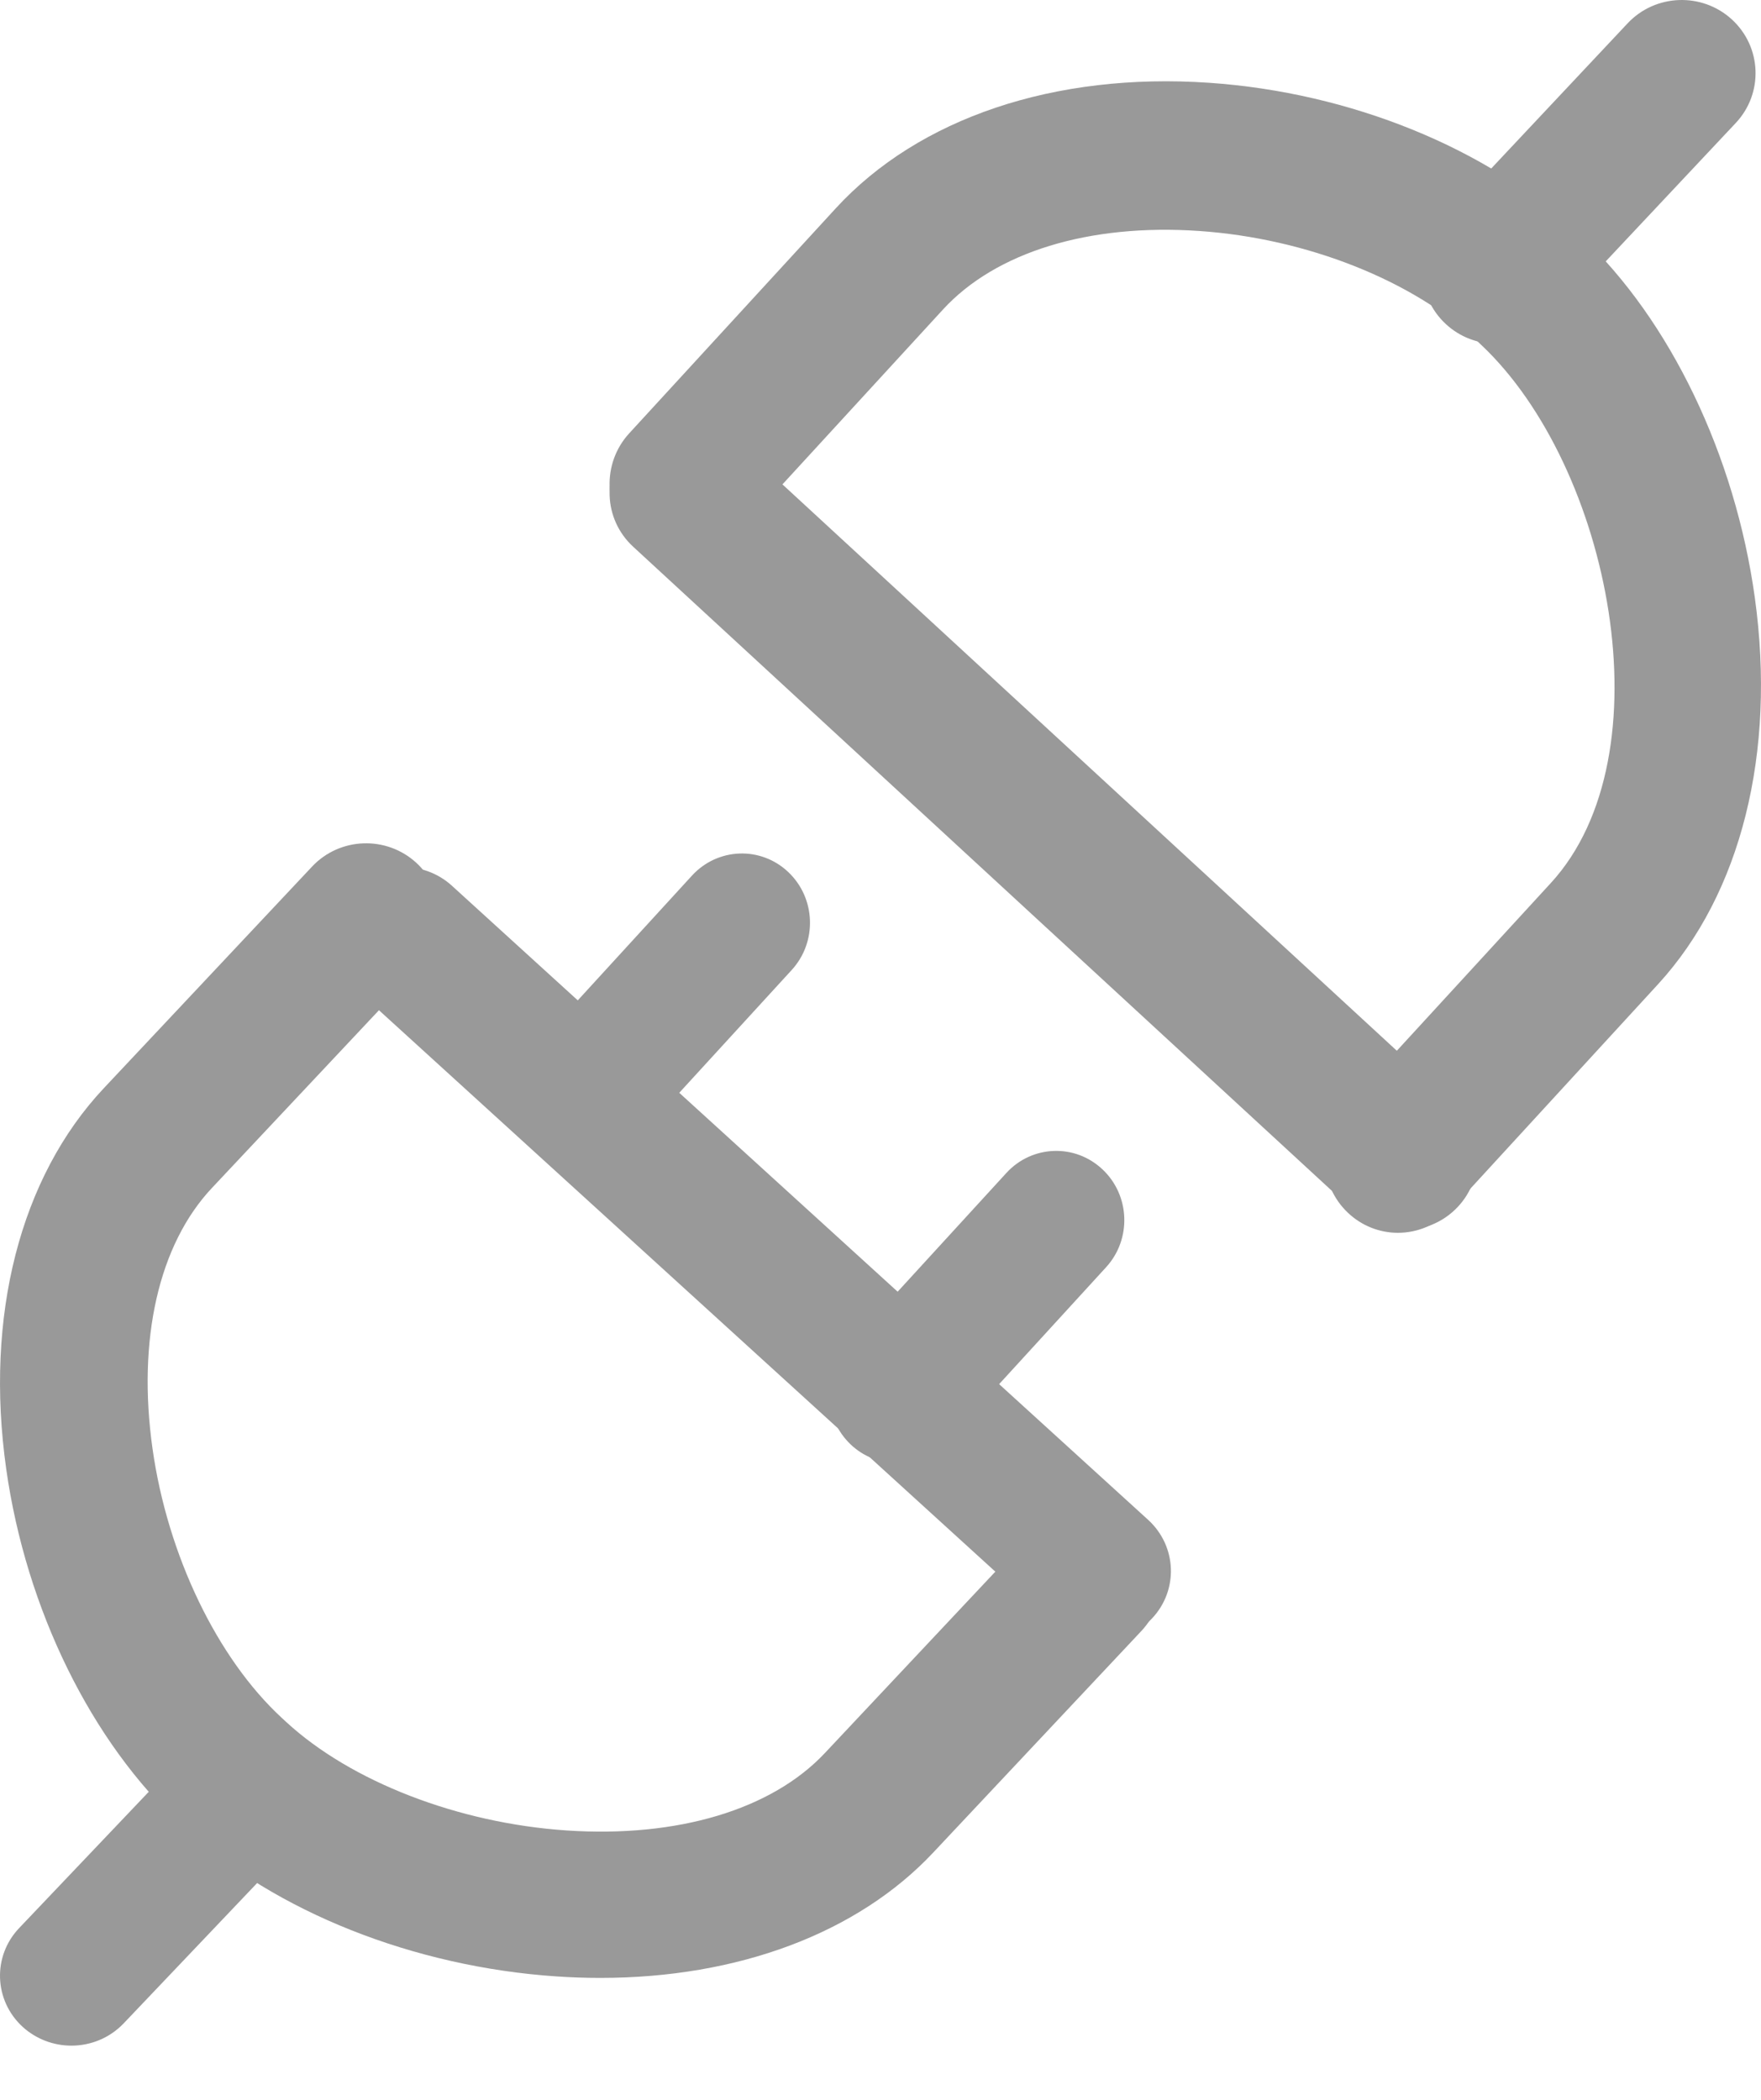
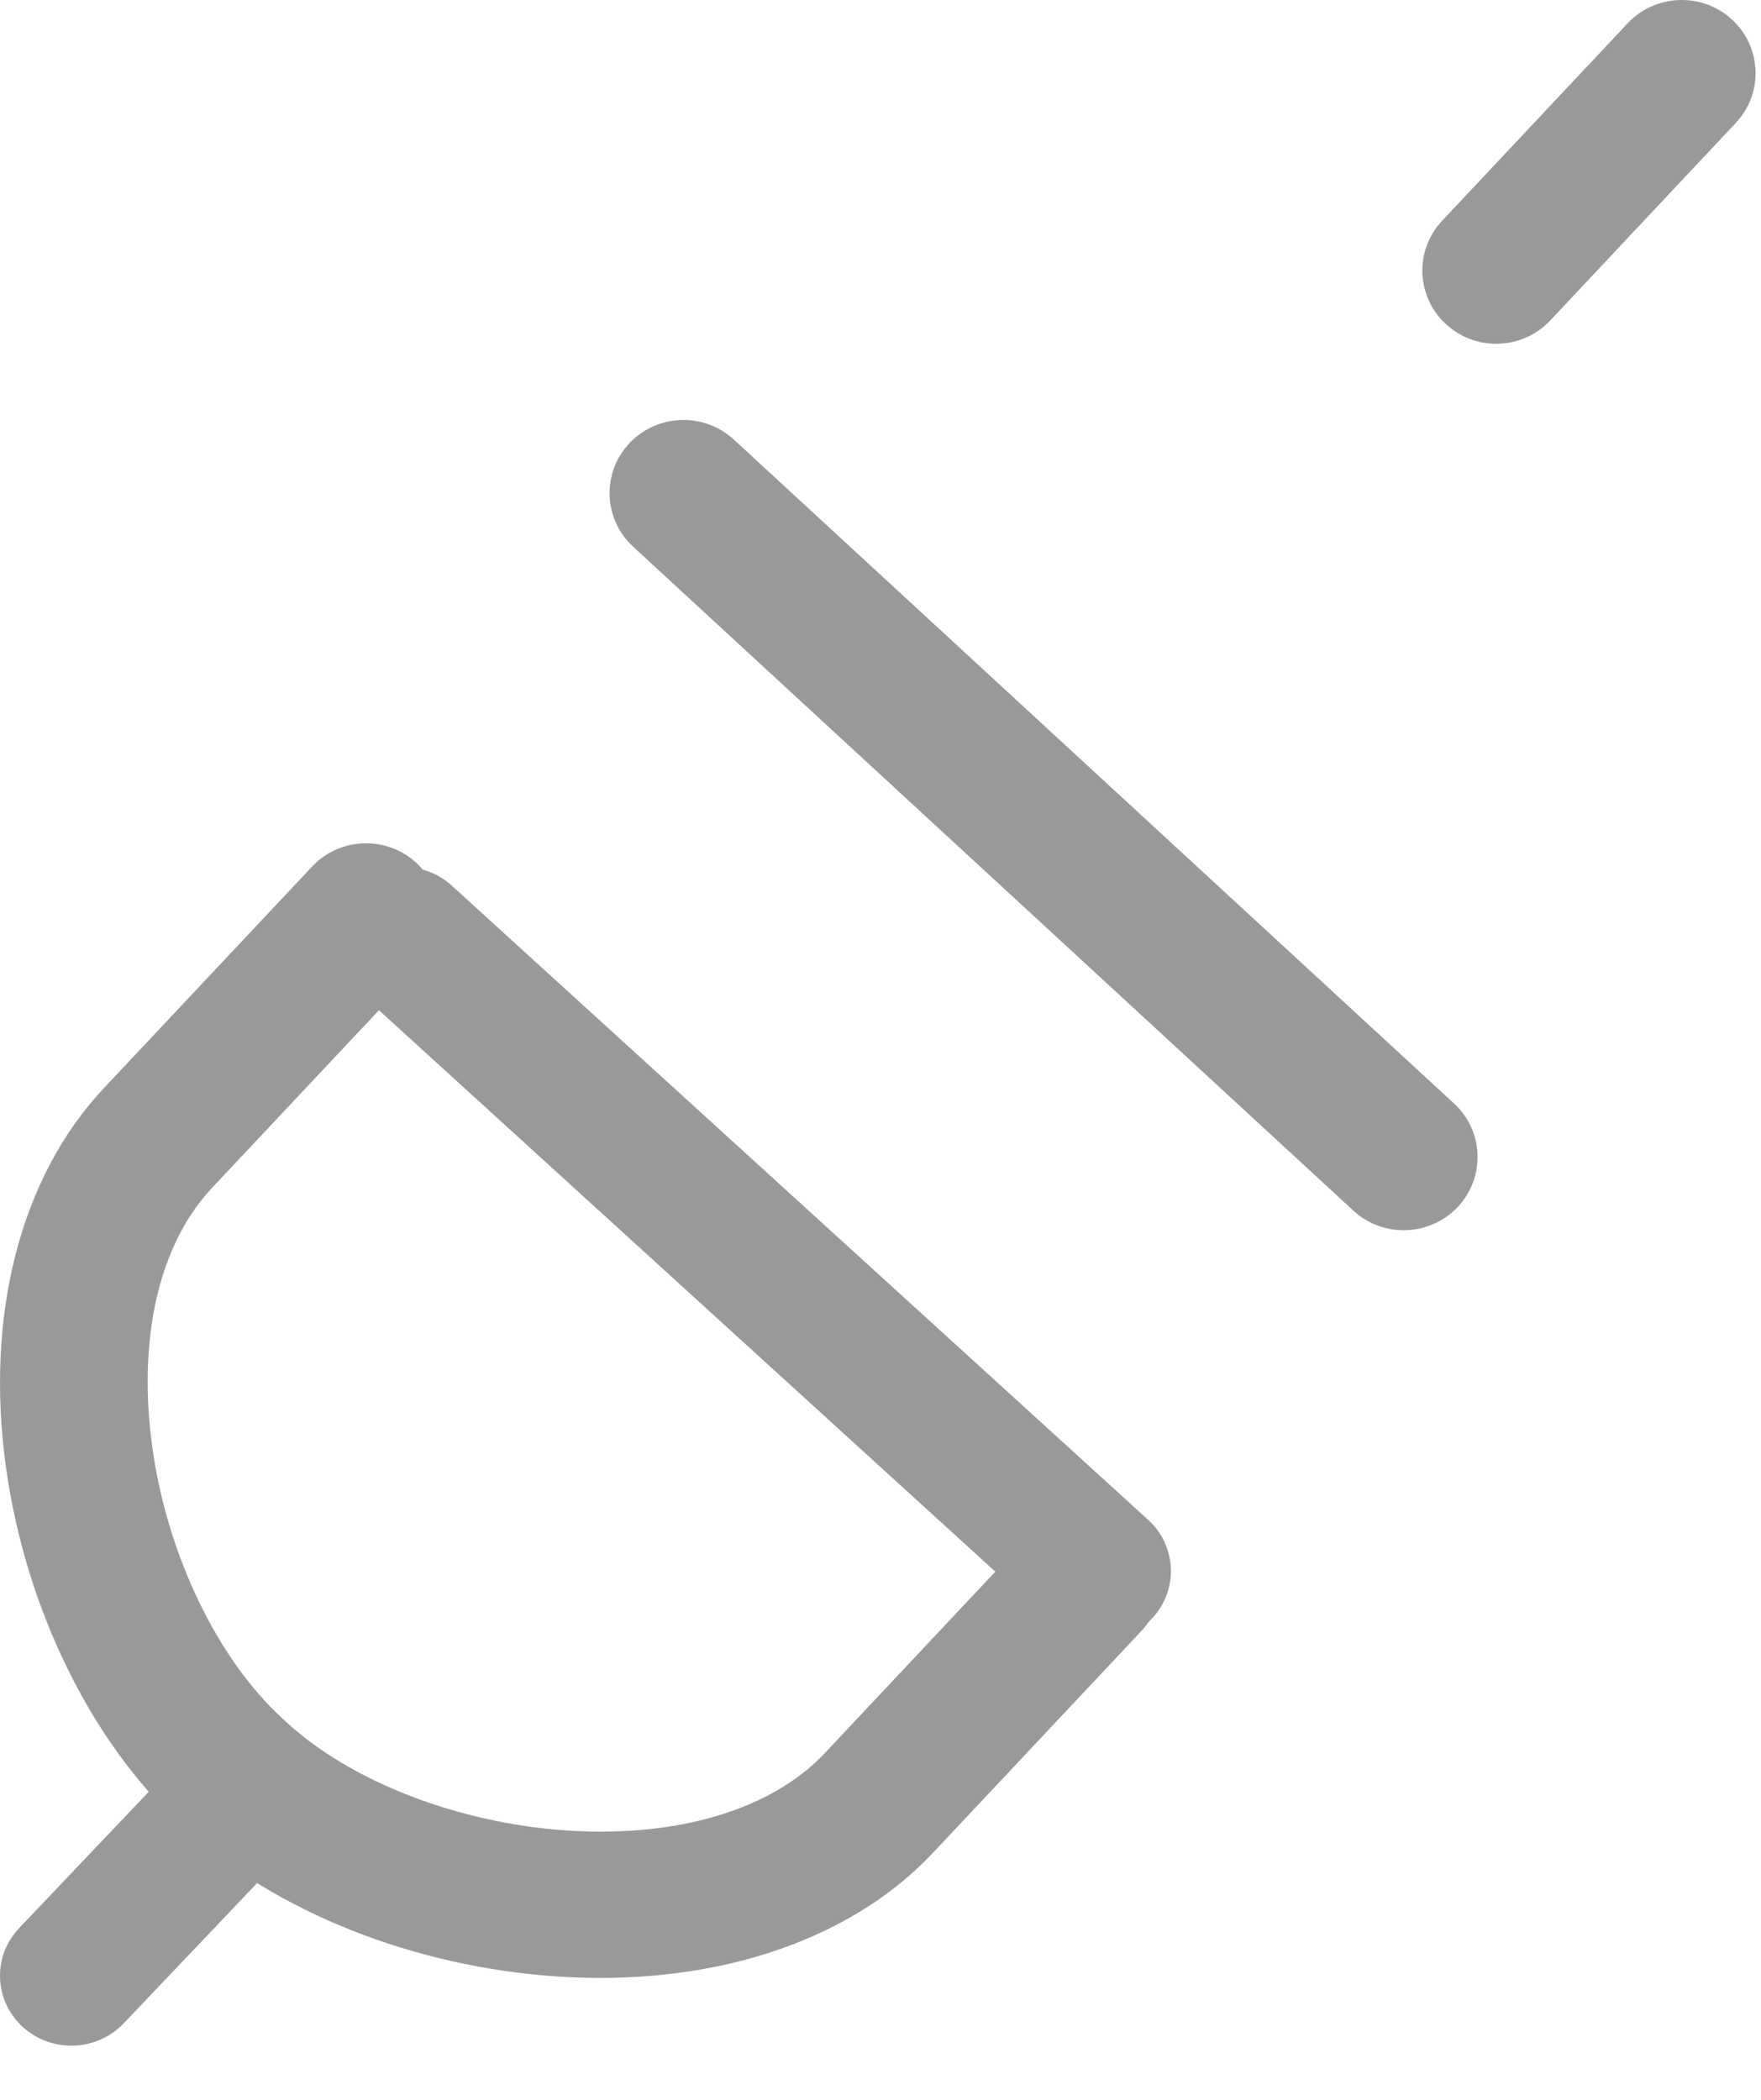
<svg xmlns="http://www.w3.org/2000/svg" width="26px" height="31px" viewBox="0 0 26 31" version="1.1">
  <title>编组</title>
  <g id="湖蓝色" stroke="none" stroke-width="1" fill="none" fill-rule="evenodd">
    <g id="首页" transform="translate(-1474, -2860)" fill="#999999" fill-rule="nonzero">
      <g id="原生级" transform="translate(319, 2536)">
        <g id="编组-62" transform="translate(1036, 225.849)">
          <g id="编组" transform="translate(119, 98.151)">
-             <path d="M20.639,18.2 C20.366,18.2 20.103,18.095 19.903,17.906 C19.466,17.494 19.441,16.8 19.848,16.357 L22.897,13.036 C24.632,11.146 23.777,6.891 21.873,5.095 L21.809,5.035 C20.862,4.141 19.289,3.518 17.705,3.41 C16.08,3.298 14.701,3.721 13.922,4.57 L10.873,7.891 C10.466,8.334 9.782,8.359 9.345,7.947 C8.907,7.534 8.883,6.84 9.29,6.397 L12.339,3.076 C13.564,1.742 15.573,1.066 17.851,1.222 C19.938,1.365 21.969,2.191 23.283,3.43 L23.347,3.49 C24.66,4.729 25.618,6.723 25.909,8.824 C26.226,11.116 25.705,13.195 24.48,14.53 L21.431,17.851 C21.218,18.083 20.929,18.2 20.639,18.2 L20.639,18.2 Z" id="路径" />
            <path d="M20.724,18.162 C20.449,18.162 20.183,18.059 19.982,17.873 L9.348,8.071 C8.907,7.665 8.882,6.981 9.292,6.544 C9.703,6.108 10.393,6.083 10.834,6.489 L21.468,16.291 C21.909,16.697 21.933,17.381 21.523,17.818 C21.308,18.046 21.017,18.162 20.724,18.162 Z M22.09,5.075 C21.815,5.075 21.549,4.972 21.348,4.785 C20.907,4.379 20.882,3.695 21.292,3.259 L24.031,0.344 C24.441,-0.092 25.131,-0.117 25.572,0.289 C26.013,0.696 26.038,1.379 25.627,1.816 L22.889,4.73 C22.674,4.959 22.383,5.075 22.09,5.075 L22.09,5.075 Z M8.864,29.2 C8.651,29.2 8.436,29.193 8.218,29.178 C6.112,29.037 4.065,28.224 2.74,27.003 L2.675,26.943 C1.351,25.723 0.385,23.758 0.092,21.688 C-0.228,19.43 0.297,17.381 1.532,16.066 L4.607,12.794 C5.017,12.357 5.707,12.333 6.148,12.739 C6.589,13.146 6.614,13.829 6.204,14.266 L3.129,17.538 C2.343,18.374 2.024,19.777 2.252,21.388 C2.474,22.959 3.206,24.481 4.161,25.362 L4.226,25.422 C5.181,26.302 6.767,26.916 8.365,27.023 C10.003,27.133 11.394,26.716 12.179,25.88 L15.254,22.608 C15.664,22.171 16.354,22.146 16.795,22.553 C17.236,22.959 17.261,23.643 16.851,24.079 L13.776,27.352 C12.658,28.542 10.892,29.2 8.864,29.2 L8.864,29.2 Z" id="形状" />
            <path d="M16.233,24.226 C15.967,24.226 15.71,24.127 15.515,23.949 L5.236,14.587 C4.81,14.199 4.786,13.546 5.182,13.129 C5.579,12.712 6.246,12.688 6.672,13.076 L16.952,22.438 C17.378,22.827 17.402,23.48 17.005,23.897 C16.798,24.115 16.516,24.226 16.233,24.226 L16.233,24.226 Z M1.054,30.2 C0.788,30.2 0.531,30.101 0.336,29.924 C-0.09,29.535 -0.114,28.882 0.282,28.465 L2.929,25.682 C3.326,25.265 3.993,25.241 4.419,25.629 C4.846,26.018 4.87,26.67 4.473,27.088 L1.826,29.871 C1.618,30.089 1.337,30.2 1.054,30.2 Z" id="形状" />
-             <path d="M8.605,17.209 C8.351,17.21 8.106,17.112 7.921,16.935 C7.514,16.551 7.491,15.904 7.869,15.491 L10.217,12.926 C10.596,12.513 11.232,12.489 11.638,12.874 C12.045,13.259 12.068,13.905 11.69,14.319 L9.342,16.883 C9.144,17.1 8.875,17.209 8.605,17.209 L8.605,17.209 Z M13.246,21.6 C12.992,21.6 12.747,21.502 12.561,21.326 C12.155,20.941 12.132,20.294 12.51,19.881 L14.858,17.317 C15.237,16.903 15.873,16.88 16.279,17.265 C16.686,17.649 16.709,18.296 16.33,18.709 L13.983,21.274 C13.785,21.491 13.516,21.6 13.246,21.6 L13.246,21.6 Z" id="形状" />
          </g>
        </g>
      </g>
    </g>
  </g>
</svg>